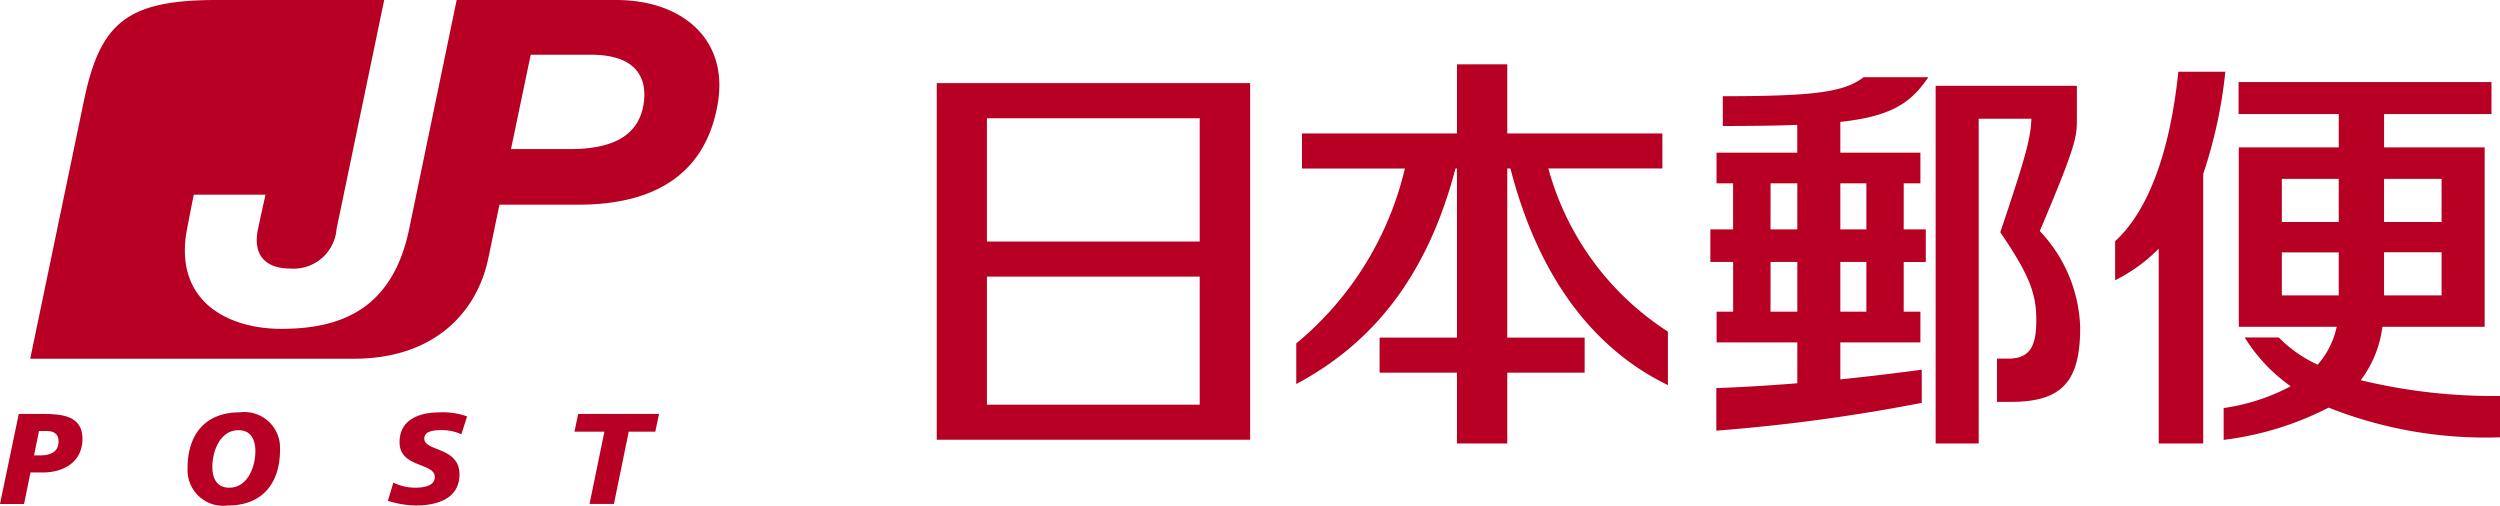
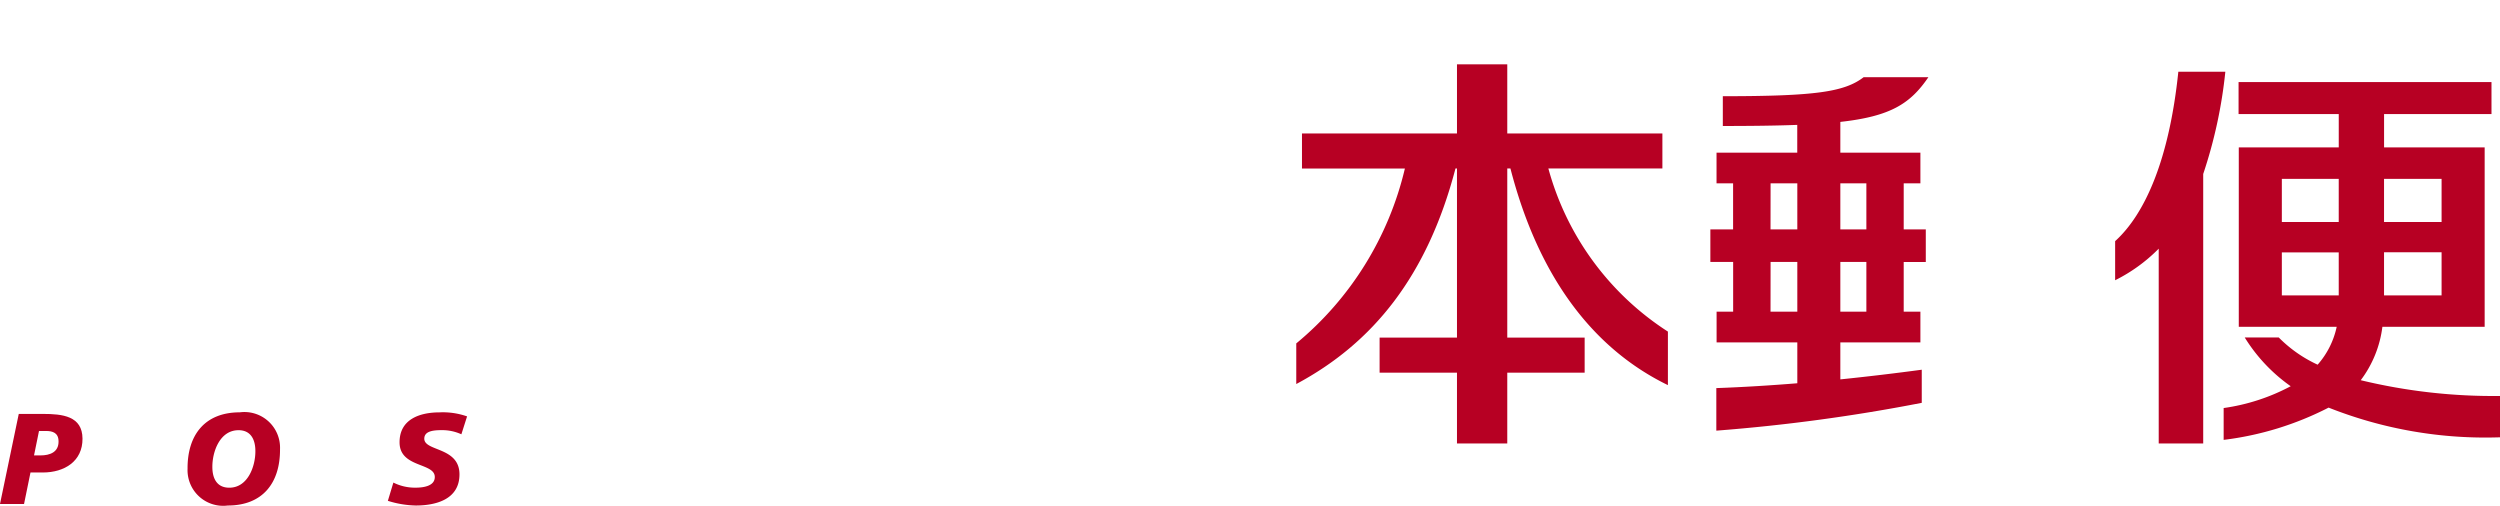
<svg xmlns="http://www.w3.org/2000/svg" width="129.24" height="26.134" viewBox="0 0 129.24 26.134">
  <defs>
    <clipPath id="a">
      <rect width="129.24" height="26.134" fill="none" />
    </clipPath>
  </defs>
  <g transform="translate(-885.941 -306.64)">
    <g transform="translate(885.941 306.64)">
      <g transform="translate(0 0)" clip-path="url(#a)">
-         <path d="M34.854,0H26.616L24.161,11.837C23.31,15.929,20.708,17,17.557,17c-2.865,0-5.584-1.5-4.879-5.165.152-.795.213-1.094.346-1.77h3.709c-.076.352-.212.946-.387,1.77-.266,1.255.283,2.048,1.684,2.048a2.226,2.226,0,0,0,2.377-2.048L22.869,0h-8.65C9.58,0,8.183,1.159,7.345,5.215L4.57,18.544H21.307c4.123,0,6.363-2.368,6.95-5.217.569-2.746.573-2.746.573-2.746h4.082c4.132,0,6.619-1.736,7.207-5.257C40.663,2.042,38.291,0,34.854,0m1.434,5.323c-.232,1.643-1.529,2.387-3.818,2.384H29.424l1.02-4.878h3.109c2.315,0,2.919,1.161,2.735,2.494" transform="translate(-3.008 0)" fill="#b70023" />
        <path d="M.97,62.61H2.21c1.02,0,2.048.106,2.055,1.278s-.934,1.75-2.053,1.75H1.576l-.333,1.628H0Zm.789,2.145h.334c.49,0,.941-.17.934-.723,0-.45-.313-.54-.646-.54H2.016Z" transform="translate(0 -41.212)" fill="#b70023" />
        <path d="M30.45,67.193a1.843,1.843,0,0,1-2.082-1.9c-.011-1.764.908-2.917,2.7-2.917a1.842,1.842,0,0,1,2.08,1.9c.012,1.762-.91,2.917-2.7,2.917M31,63.3c-.964,0-1.355,1.114-1.35,1.9,0,.586.229,1.072.876,1.072.961,0,1.353-1.111,1.348-1.893,0-.588-.23-1.08-.873-1.08" transform="translate(-18.672 -41.06)" fill="#b70023" />
        <path d="M62.465,63.511a2.384,2.384,0,0,0-1.028-.214c-.49,0-.889.072-.889.445.007.66,1.812.417,1.819,1.833.006,1.281-1.182,1.618-2.262,1.618a5.146,5.146,0,0,1-1.44-.242l.285-.944a2.475,2.475,0,0,0,1.15.263c.386,0,.993-.074.991-.552,0-.749-1.814-.468-1.821-1.783-.008-1.2,1.042-1.557,2.063-1.557a3.773,3.773,0,0,1,1.427.208Z" transform="translate(-38.614 -41.06)" fill="#b70023" />
-         <path d="M88.448,63.529H86.9l.193-.919h4.18l-.193.919H89.706l-.766,3.736H87.68Z" transform="translate(-57.203 -41.212)" fill="#b70023" />
        <path d="M209.1,15.111h5.895V13.3h-8.019V9.726h-2.6V13.3h-8.013v1.814h5.32a16.693,16.693,0,0,1-5.615,9.041v2.1c3.955-2.113,6.77-5.563,8.231-11.144h.077v8.744h-4v1.813h4v3.659h2.6V25.668h4V23.855h-4V15.111h.163c1.448,5.607,4.268,9.315,8.141,11.2V23.544a14.582,14.582,0,0,1-6.18-8.433" transform="translate(-129.056 -6.402)" fill="#b70023" />
-         <path d="M141.691,31.012h16.2V12.579h-16.2ZM155.285,29.2h-11v-6.62h11Zm0-8.434h-11V14.393h11Z" transform="translate(-93.265 -8.28)" fill="#b70023" />
        <path d="M325.632,10.855H323.2c-.469,4.528-1.719,7.356-3.267,8.756v2.022A8.469,8.469,0,0,0,322.186,20V30.069h2.3V16.139a24.454,24.454,0,0,0,1.144-5.284" transform="translate(-210.589 -7.145)" fill="#b70023" />
        <path d="M350.632,28.64a29.174,29.174,0,0,1-7.2-.815,5.762,5.762,0,0,0,1.119-2.761h5.287V15.791h-5.2V14.067h5.553V12.412H337.116v1.655h5.179v1.724h-5.168v9.273h5.062a4.321,4.321,0,0,1-.985,1.959,6.853,6.853,0,0,1-2.012-1.408h-1.758a8.6,8.6,0,0,0,2.377,2.521,10.442,10.442,0,0,1-3.466,1.128V30.91a16.146,16.146,0,0,0,5.426-1.668,21.989,21.989,0,0,0,8.86,1.535Zm-3.021-5.2h-2.975V21.212h2.975Zm0-3.792h-2.975V17.417h2.975Zm-8.258-2.231h2.941v2.231h-2.941Zm0,3.8h2.941V23.44h-2.941Z" transform="translate(-221.391 -8.17)" fill="#b70023" />
        <path d="M269.967,11.679h-3.345c-.992.764-2.509.982-7.278.982V14.2c1.5,0,2.769-.017,3.848-.057V15.58h-4.173v1.585h.856v2.381H258.7v1.682h1.178V23.8h-.856v1.589h4.173V27.5c-1.378.112-2.784.2-4.187.25v2.2a92.5,92.5,0,0,0,10.62-1.438V26.8c-1.325.178-2.739.349-4.209.5V25.388h4.139V23.8h-.863v-2.57h1.142V19.547h-1.142V17.166h.863V15.58h-4.139V13.989c2.6-.289,3.617-.941,4.551-2.31m-8.157,5.487h1.382v2.381H261.81Zm0,4.063h1.382V23.8H261.81Zm4.952,2.57h-1.346V21.229h1.346Zm0-4.253h-1.346V17.166h1.346Z" transform="translate(-170.281 -7.687)" fill="#b70023" />
-         <path d="M298.173,20.482c1.9-4.476,1.917-4.865,1.917-5.805v-1.7h-7.3v18.49h2.225V14.677h2.725c-.05.976-.189,1.663-1.609,5.871,1.533,2.235,1.862,3.214,1.862,4.519,0,1.235-.242,2.012-1.433,2.012h-.6v2.236h.728c2.69,0,3.573-1.108,3.573-3.85a7.568,7.568,0,0,0-2.09-4.983" transform="translate(-192.724 -8.54)" fill="#b70023" />
      </g>
    </g>
  </g>
</svg>